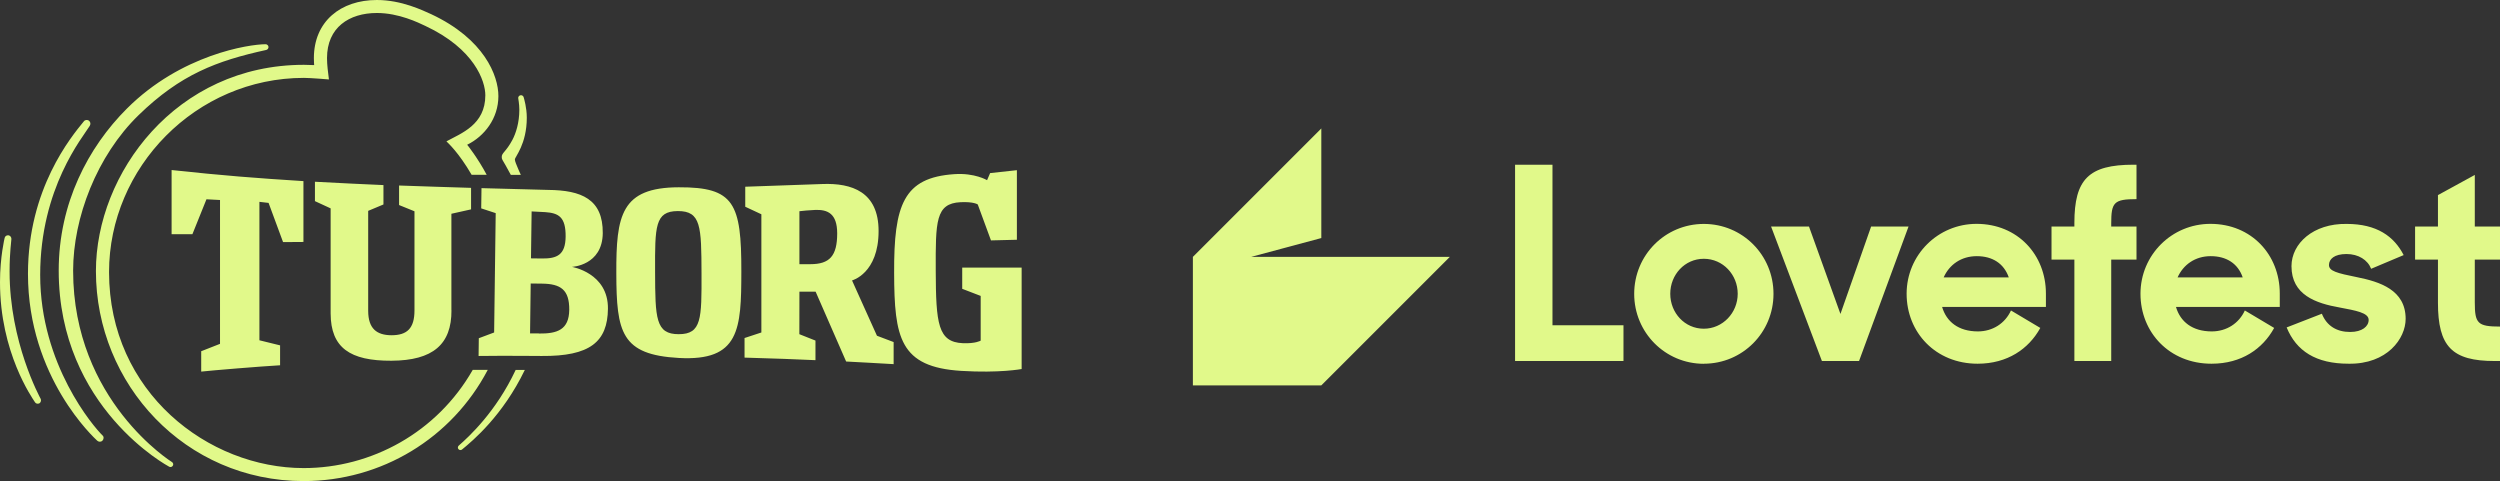
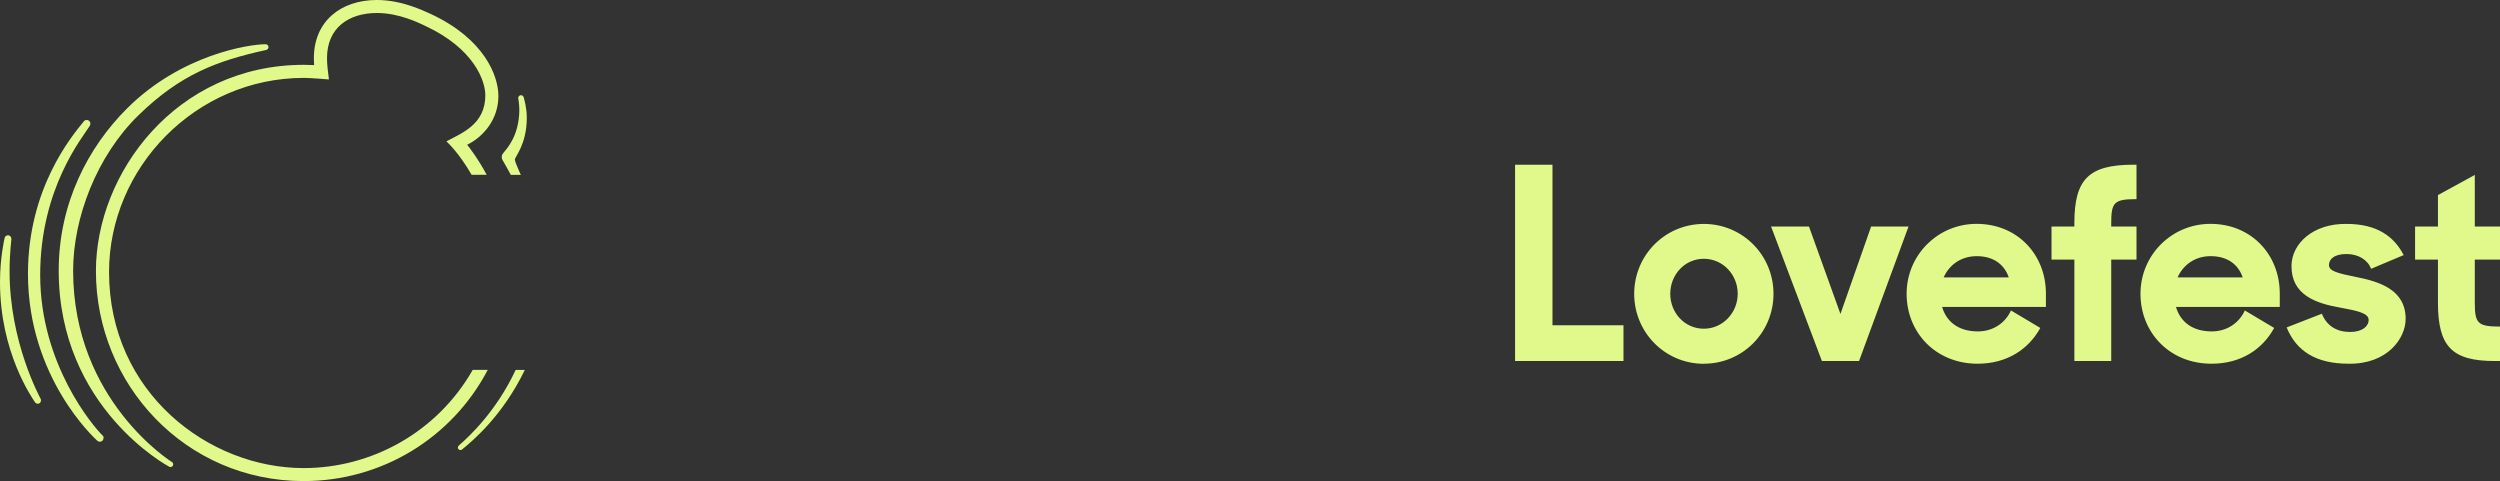
<svg xmlns="http://www.w3.org/2000/svg" id="Layer_2" data-name="Layer 2" viewBox="0 0 352.13 67.77">
  <rect x="0" y="0" width="352.13" height="67.77" fill="#333333" stroke="none" />
  <defs>
    <style>      .cls-1 {        fill: #e1f98a;      }    </style>
  </defs>
  <g id="Layer_1-2" data-name="Layer 1">
    <g>
      <g>
        <path class="cls-1" d="M340.17,36.57h3.22v6.06c0,6.17,1.97,8.22,7.99,8.22h.76s0-4.85,0-4.85c-3.18,0-3.56-.46-3.56-3.41v-6.02h3.56s0-4.66,0-4.66h-3.56v-7.27s-5.19,2.84-5.19,2.84v4.43h-3.22s0,4.66,0,4.66ZM330.81,51.23c5.45.08,8.03-3.56,8.03-6.32,0-4.09-3.67-5.23-6.86-5.87-2.84-.57-3.94-.87-3.94-1.71s.76-1.55,2.46-1.55c1.7,0,2.99.83,3.48,2.08l4.58-1.93c-1.36-2.65-3.79-4.39-8.03-4.39-4.7-.08-7.77,2.76-7.77,5.95,0,4.05,3.41,5.23,6.82,5.83,2.2.42,4.05.72,4.05,1.74,0,.91-.91,1.7-2.61,1.7-1.85,0-3.29-.83-3.98-2.57l-4.96,1.93c1.36,3.33,4.13,5.11,8.71,5.11ZM311.38,36.08c2.2,0,3.83,1.02,4.51,2.99h-9.17c.8-1.78,2.46-2.99,4.66-2.99ZM311.5,51.23c4.21,0,7.2-2.08,8.82-5.04l-4.13-2.46c-.83,1.82-2.58,2.95-4.66,2.95-2.73,0-4.43-1.36-5.04-3.45h14.62s0-1.89,0-1.89c0-5.45-3.98-9.81-9.77-9.81-5.45,0-9.85,4.39-9.85,9.85,0,5.45,4.09,9.85,10,9.85ZM288.96,36.57h3.22v14.28s5.19,0,5.19,0v-14.28h3.56s0-4.66,0-4.66h-3.56v-.45c0-2.96.38-3.41,3.56-3.41v-4.85s-.42,0-.42,0c-6.32,0-8.33,2.05-8.33,8.22v.49h-3.22s0,4.66,0,4.66ZM278.43,36.08c2.2,0,3.82,1.02,4.51,2.99h-9.17c.79-1.78,2.46-2.99,4.66-2.99ZM278.55,51.23c4.2,0,7.2-2.08,8.83-5.04l-4.13-2.46c-.83,1.82-2.58,2.95-4.66,2.95-2.73,0-4.43-1.36-5.04-3.45h14.62s0-1.89,0-1.89c0-5.45-3.98-9.81-9.77-9.81-5.45,0-9.85,4.39-9.85,9.85,0,5.45,4.09,9.85,10,9.85ZM256.62,50.85h5.23s6.97-18.94,6.97-18.94h-5.27s-4.32,12.31-4.32,12.31l-4.43-12.31h-5.34s7.16,18.94,7.16,18.94ZM239.99,46.3c-2.69,0-4.73-2.23-4.73-4.92,0-2.69,2.04-4.93,4.73-4.93s4.77,2.24,4.77,4.93c0,2.69-2.12,4.92-4.77,4.92ZM239.99,51.23c5.45,0,9.81-4.39,9.81-9.84,0-5.46-4.36-9.85-9.81-9.85-5.45,0-9.81,4.39-9.81,9.85,0,5.45,4.36,9.85,9.81,9.85ZM213.41,50.85h15.26s0-5.04,0-5.04h-10s0-22.61,0-22.61h-5.27s0,27.65,0,27.65Z" />
-         <polygon class="cls-1" points="168.02 54.28 186.11 54.28 204.21 36.18 188.64 36.18 186.11 36.18 176.23 36.18 186.11 33.53 186.11 18.09 168.02 36.18 168.02 54.28" />
      </g>
      <g>
        <path class="cls-1" d="M37.48,7.04c-6.95,1.53-12.04,3.43-17.95,9.17-5.9,5.73-9.23,14.48-9.23,21.92,0,18.33,13.95,26.97,13.95,26.97.17.13.2.37.07.53-.12.16-.34.2-.5.1,0,0-15.55-8.24-15.55-27.62,0-9.47,4.14-17.36,9.6-22.81,7.61-7.61,17.21-9.07,19.55-9.07.2,0,.4.18.4.4,0,.2-.14.36-.33.41M12.55,17.02c-.23-.19-.56-.16-.74.07-1.79,2.19-7.87,9.5-7.87,21.48,0,14.64,9.43,23.19,9.74,23.49.2.19.51.22.72.03.22-.19.26-.56.06-.74-1.27-1.22-8.8-10-8.8-22.61,0-12.28,6.02-19.43,6.98-21.01.15-.25.12-.53-.09-.71M1.6,33.62c0-.23-.18-.48-.48-.48-.23,0-.43.16-.47.39C.65,33.52,0,36.19,0,39.75c0,9.89,4.52,16.27,4.93,16.91.12.19.37.26.59.16.23-.11.31-.42.22-.62-.13-.27-4.39-7.98-4.39-17.97,0-2.71.26-4.34.26-4.62M66.58,52.11c-5.03,8.8-14.26,13.82-23.81,13.82-13.4,0-27.41-10.64-27.41-27.61,0-14.74,12.25-27.35,27.45-27.35.95,0,3.52.22,3.52.22-.12-.99-.27-2.01-.27-3.01,0-4.31,3.11-6.35,7.03-6.35,3.1,0,5.84,1.36,6.82,1.82,6.93,3.24,8.45,7.79,8.45,9.77,0,4.16-3.4,5.35-5.48,6.49h0c.23.24,1.7,1.53,3.55,4.71h2.12c-1.23-2.33-2.73-4.23-2.75-4.23,2.42-1.19,4.4-3.7,4.4-6.86,0-2.86-1.98-8.04-9.48-11.54C59.55,1.47,56.58,0,53.08,0c-5.08,0-8.87,3-8.87,8.19,0,.49.04.98.04.98-.48-.02-.97-.04-1.44-.04-18.05,0-29.3,15.33-29.3,29.05,0,15.94,12.57,29.58,29.26,29.58,10.93,0,20.86-6,25.93-15.66h-2.12ZM71.95,24.63h1.41c-.12-.23-.35-.79-.44-1-.14-.34-.4-.91-.4-1.17,0-.37,1.68-2.13,1.68-5.89,0-1.42-.39-2.69-.44-2.87-.04-.17-.2-.29-.38-.29-.23,0-.39.2-.39.38,0,.12.16.83.16,1.66,0,1.85-.49,3.34-.98,4.26-.91,1.7-1.5,1.8-1.5,2.4,0,.17.03.3.12.45.09.16.66,1.1,1.15,2.05M72.63,52.11c-2.76,5.89-6.58,9.4-8.02,10.66-.14.13-.16.35-.04.49.13.15.35.18.5.06,1.51-1.23,5.74-4.77,8.85-11.21h-1.3Z" />
-         <path class="cls-1" d="M39.45,48.63v2.82c-2.81.16-9.56.72-11.11.89v-2.87s2.65-1.04,2.65-1.04v-20.26s-1.91-.1-1.91-.1l-1.98,4.92h-2.93s0-9.04,0-9.04c7.27.78,11.92,1.14,18.57,1.56v8.57s-2.87.02-2.87.02l-2.04-5.52-1.29-.15v19.5s2.89.71,2.89.71ZM95.61,47.07c3.23,0,3.22-2.2,3.2-8.58-.02-6.61-.07-8.77-3.34-8.76-3.23.01-3.22,2.17-3.2,8.54.02,6.57.07,8.81,3.34,8.8M104.42,38.27c-.01,8.13-.25,12.62-8.8,12.15-8.12-.45-8.79-3.6-8.81-11.93-.03-8.17.67-12.09,8.8-12.11,7.79-.03,8.83,2.22,8.81,11.89M63.58,43.7v-13.59s2.77-.62,2.77-.62v-3.03c-.68-.03-9.12-.27-10.14-.33v2.75s2.17.88,2.17.88v13.97c0,2.54-1.06,3.48-3.21,3.49-2.14,0-3.3-.96-3.31-3.42v-14.1s2.15-.9,2.15-.9v-2.73c-2.06-.1-6.62-.29-9.65-.47v2.73s2.21,1.02,2.21,1.02v14.81c.02,4.82,2.72,6.68,8.57,6.65,5.86-.03,8.47-2.32,8.45-7.1M75.89,46.98c2.61.03,4.26-.53,4.29-3.35.02-2.82-1.21-3.65-3.82-3.68l-1.61-.02-.09,7.03h1.23ZM74.79,36.39l1.56.02c2.09.02,3.29-.49,3.32-3.07.03-2.78-.99-3.33-2.87-3.46l-1.92-.1-.09,6.62ZM80.55,37.59s5.13.84,5.08,5.89c-.05,4.67-2.52,6.72-9.34,6.66,0,0-5.4-.05-8.88,0l.03-2.5,2.16-.81.22-16.81-2.04-.67.04-2.85,9.38.25c4.7.04,7.74,1.3,7.7,6.08-.04,4.58-4.34,4.76-4.34,4.76M114.14,37.21c2.71,0,3.78-1.15,3.78-4.34,0-2.8-1.35-3.37-3.11-3.3-.73.03-1.88.13-2.21.18v7.46s1.55,0,1.55,0ZM143.89,51.98s-3.11.59-8.48.26c-8.69-.53-9.44-4.67-9.47-13.79-.04-9.6,1.31-13.44,8.48-13.92,2.88-.2,4.61.85,4.61.85l.43-1,3.77-.41v9.8s-3.65.09-3.65.09l-1.86-5.06s-.54-.41-2.43-.32c-3.52.17-3.51,2.71-3.49,9.63.03,7.48.3,10.08,3.83,10.23,1.81.07,2.5-.36,2.5-.36v-6.3s-2.6-1-2.6-1v-2.99h8.37s0,14.3,0,14.3ZM125.87,48.2v3.09c-2.06-.1-5.29-.32-6.69-.37l-4.3-9.84h-2.28s-.01,5.99-.01,5.99l2.27.9v2.76c-2.21-.1-6.39-.27-9.99-.36v-2.76s2.37-.78,2.37-.78v-16.65s-2.27-1.06-2.27-1.06v-2.82s10.85-.38,10.85-.38c4.17-.16,7.93,1.1,7.93,6.62,0,5.99-3.74,6.96-3.74,6.96l3.51,7.79,2.35.89Z" />
      </g>
    </g>
  </g>
</svg>